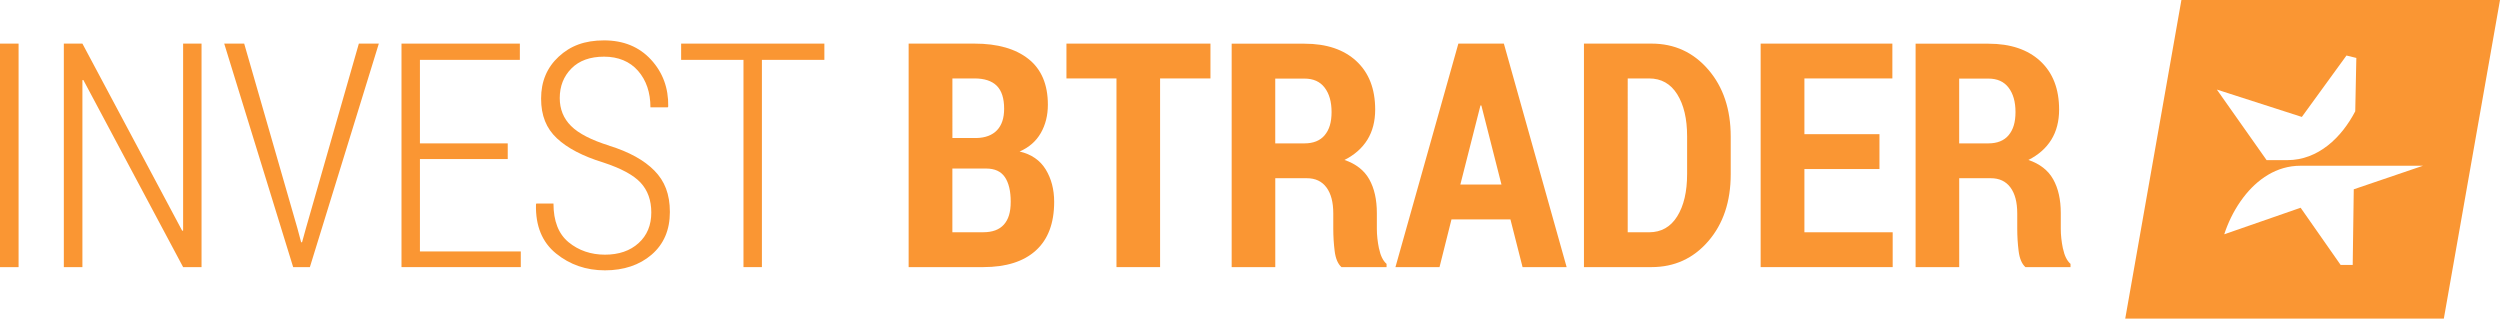
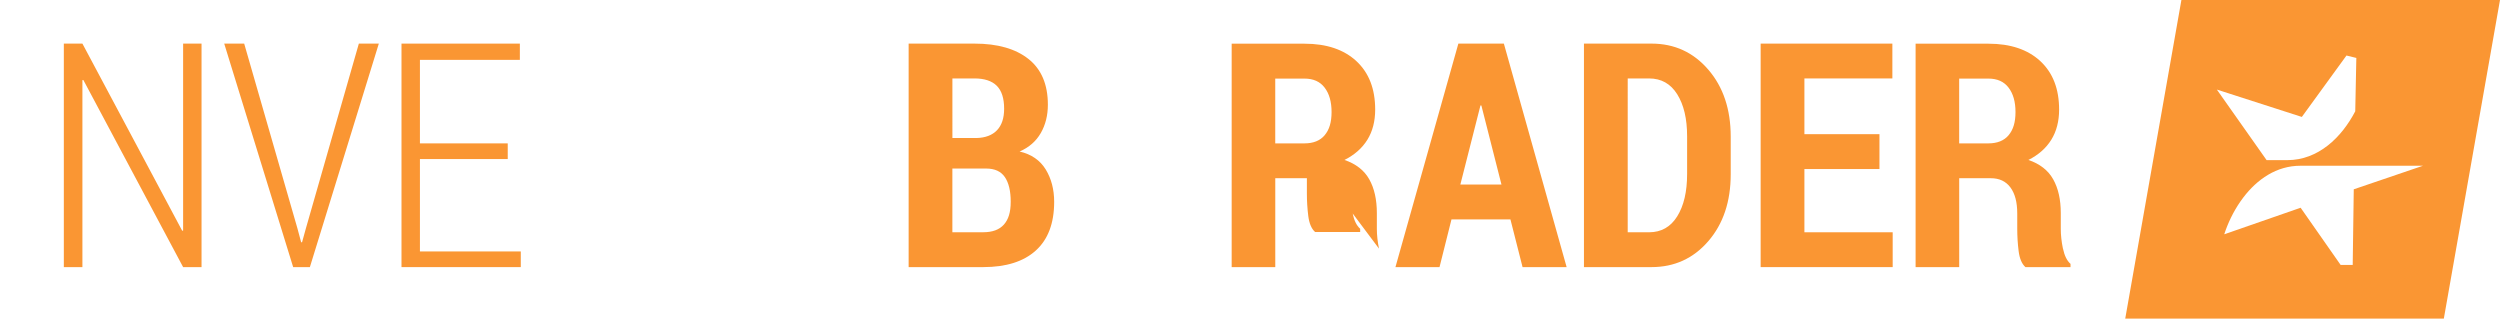
<svg xmlns="http://www.w3.org/2000/svg" viewBox="0 0 806.04 102.72">
  <g id="a" />
  <g id="b">
    <g id="c">
      <g>
-         <rect y="14.06" width="5.99" height="72.07" style="fill:#fa9633;" />
        <path d="M328.74,48.85c3.03-1.32,5.31-3.31,6.83-5.96,1.52-2.65,2.28-5.7,2.28-9.13,0-6.53-2.09-11.45-6.26-14.75s-9.97-4.95-17.4-4.95h-21.23V86.12h24.05c7.36,0,13.01-1.78,16.95-5.35,3.94-3.56,5.92-8.79,5.92-15.69,0-3.99-.91-7.47-2.72-10.44-1.82-2.97-4.62-4.9-8.41-5.79Zm-21.68-23.56h7.13c3.2,0,5.59,.79,7.18,2.36,1.58,1.57,2.38,4.04,2.38,7.42,0,3.01-.77,5.32-2.3,6.92-1.54,1.6-3.74,2.44-6.61,2.51h-7.77V25.29Zm16.61,47.12c-1.47,1.65-3.69,2.47-6.66,2.47h-9.95v-20.54h10.89c2.77,0,4.78,.92,6.04,2.77,1.25,1.85,1.88,4.49,1.88,7.92s-.73,5.72-2.2,7.38Z" style="fill:#fa9633;" />
        <polygon points="59.04 14.06 59.04 74.34 58.74 74.39 26.57 14.06 20.58 14.06 20.58 86.12 26.57 86.12 26.57 25.84 26.87 25.79 59.04 86.12 64.98 86.12 64.98 14.06 59.04 14.06" style="fill:#fa9633;" />
        <polygon points="135.39 51.28 163.7 51.28 163.7 51.28 163.7 46.23 135.39 46.23 135.39 19.3 167.61 19.3 167.61 14.06 129.45 14.06 129.45 86.12 167.91 86.12 167.91 81.07 135.39 81.07 135.39 51.28" style="fill:#fa9633;" />
        <polygon points="98.62 73.65 97.39 78.1 97.09 78.1 95.9 73.65 78.73 14.06 72.29 14.06 94.52 86.12 99.91 86.12 122.14 14.06 115.7 14.06 98.62 73.65" style="fill:#fa9633;" />
-         <path d="M196.46,46.97c-5.81-1.81-9.92-3.93-12.35-6.36s-3.64-5.42-3.64-8.98c0-3.83,1.25-7.01,3.76-9.55,2.51-2.54,6.02-3.81,10.54-3.81s8.31,1.53,10.96,4.58c2.65,3.05,3.98,6.97,3.98,11.76h5.59l.15-.3c.1-5.94-1.76-10.97-5.57-15.1-3.81-4.12-8.85-6.19-15.12-6.19s-10.85,1.75-14.63,5.25c-3.78,3.5-5.67,8-5.67,13.51s1.69,9.61,5.07,12.79c3.38,3.18,8.36,5.78,14.92,7.8,5.77,1.89,9.81,4.06,12.1,6.53,2.29,2.47,3.44,5.67,3.44,9.61h0c0,4.11-1.37,7.4-4.11,9.88-2.74,2.48-6.35,3.72-10.84,3.72s-8.46-1.34-11.71-4.01c-3.25-2.67-4.88-6.83-4.88-12.47h-5.54l-.1,.3c-.17,6.9,1.99,12.16,6.46,15.79,4.47,3.63,9.73,5.44,15.77,5.44s11.16-1.69,15.07-5.07c3.91-3.38,5.87-7.96,5.87-13.73s-1.66-9.96-4.98-13.34c-3.32-3.38-8.18-6.06-14.58-8.04Z" style="fill:#fa9633;" />
-         <polygon points="219.61 19.3 239.71 19.3 239.71 86.12 245.65 86.12 245.65 19.3 265.79 19.3 265.79 19.3 265.79 14.06 219.61 14.06 219.61 19.3" style="fill:#fa9633;" />
        <path d="M665.12,80.16c-.46-2.26-.69-4.38-.69-6.36v-5.1c0-4.36-.82-7.99-2.45-10.89-1.63-2.9-4.3-4.98-7.99-6.24,3.23-1.62,5.69-3.79,7.38-6.51,1.68-2.72,2.52-5.96,2.52-9.73,0-6.67-2.02-11.87-6.06-15.62-4.04-3.74-9.61-5.62-16.7-5.62h-23.51V86.12h14.06v-28.66h10.2c2.74,0,4.84,.99,6.31,2.97,1.47,1.98,2.2,4.77,2.2,8.36v4.9c0,2.48,.15,4.9,.45,7.28,.3,2.38,1.02,4.09,2.18,5.15h14.55v-1.04c-1.16-1.02-1.96-2.67-2.43-4.92Zm-17.52-36.55c-1.48,1.75-3.66,2.62-6.53,2.62h-9.4V25.34h9.45c2.84,0,5,.97,6.48,2.92,1.49,1.95,2.23,4.57,2.23,7.87s-.74,5.72-2.23,7.47Z" style="fill:#fa9633;" />
        <polygon points="581.77 54.5 605.97 54.5 605.97 54.5 605.97 43.26 581.77 43.26 581.77 25.29 610.13 25.29 610.13 14.06 567.66 14.06 567.66 86.12 610.23 86.12 610.23 74.89 581.77 74.89 581.77 54.5" style="fill:#fa9633;" />
-         <polygon points="343.84 25.29 359.97 25.29 359.97 86.12 374.03 86.12 374.03 25.29 390.27 25.29 390.27 14.06 343.84 14.06 343.84 25.29" style="fill:#fa9633;" />
-         <path d="M444.61,80.16c-.46-2.26-.69-4.38-.69-6.36v-5.1c0-4.36-.82-7.99-2.45-10.89-1.63-2.9-4.3-4.98-7.99-6.24,3.23-1.62,5.69-3.79,7.38-6.51,1.68-2.72,2.52-5.96,2.52-9.73,0-6.67-2.02-11.87-6.06-15.62-4.04-3.74-9.61-5.62-16.7-5.62h-23.51V86.12h14.06v-28.66h10.19c2.74,0,4.84,.99,6.31,2.97,1.47,1.98,2.2,4.77,2.2,8.36v4.9c0,2.48,.15,4.9,.45,7.28,.3,2.38,1.02,4.09,2.18,5.15h14.55v-1.04c-1.16-1.02-1.96-2.67-2.42-4.92Zm-17.52-36.55c-1.48,1.75-3.66,2.62-6.53,2.62h-9.4V25.34h9.45c2.84,0,5,.97,6.48,2.92,1.49,1.95,2.23,4.57,2.23,7.87s-.74,5.72-2.23,7.47Z" style="fill:#fa9633;" />
+         <path d="M444.61,80.16c-.46-2.26-.69-4.38-.69-6.36v-5.1c0-4.36-.82-7.99-2.45-10.89-1.63-2.9-4.3-4.98-7.99-6.24,3.23-1.62,5.69-3.79,7.38-6.51,1.68-2.72,2.52-5.96,2.52-9.73,0-6.67-2.02-11.87-6.06-15.62-4.04-3.74-9.61-5.62-16.7-5.62h-23.51V86.12h14.06v-28.66h10.19v4.9c0,2.48,.15,4.9,.45,7.28,.3,2.38,1.02,4.09,2.18,5.15h14.55v-1.04c-1.16-1.02-1.96-2.67-2.42-4.92Zm-17.52-36.55c-1.48,1.75-3.66,2.62-6.53,2.62h-9.4V25.34h9.45c2.84,0,5,.97,6.48,2.92,1.49,1.95,2.23,4.57,2.23,7.87s-.74,5.72-2.23,7.47Z" style="fill:#fa9633;" />
        <path d="M532.47,14.06h-21.78V86.12h21.78c7.39,0,13.5-2.79,18.31-8.36,4.82-5.58,7.23-12.77,7.23-21.58v-12.13c0-8.81-2.41-16.01-7.23-21.6-4.82-5.59-10.92-8.39-18.31-8.39Zm11.48,42.1c0,5.65-1.06,10.18-3.19,13.6-2.13,3.42-5.16,5.13-9.08,5.13h-6.88V25.29h6.88c3.93,0,6.95,1.7,9.08,5.1,2.13,3.4,3.19,7.91,3.19,13.52v12.24Z" style="fill:#fa9633;" />
        <path d="M470.2,14.06l-20.29,72.07h14.21l3.86-15.39h19.01l3.91,15.39h14.21l-20.24-72.07h-14.65Zm.64,45.44l6.48-25.49h.3l6.48,25.49h-13.27Z" style="fill:#fa9633;" />
        <path d="M703.32,0h0l-18.11,102.72h102.72L806.04,0h-102.72Zm53.22,17.9l3.18,.78-.35,17.2c-4.39,8.43-11.93,15.75-21.9,15.75h-6.68l-16.04-22.75,27.4,8.82,14.39-19.8Zm2.35,43.16l-.34,24.35h-3.9l-12.89-18.43-24.63,8.56c1.17-3.6,2.92-7.27,5.2-10.56,.31-.44,.62-.88,.95-1.31,4.47-5.87,10.71-10.23,18.41-10.23h39.52l-22.33,7.6Z" style="fill:#fa9633;" />
      </g>
    </g>
  </g>
</svg>